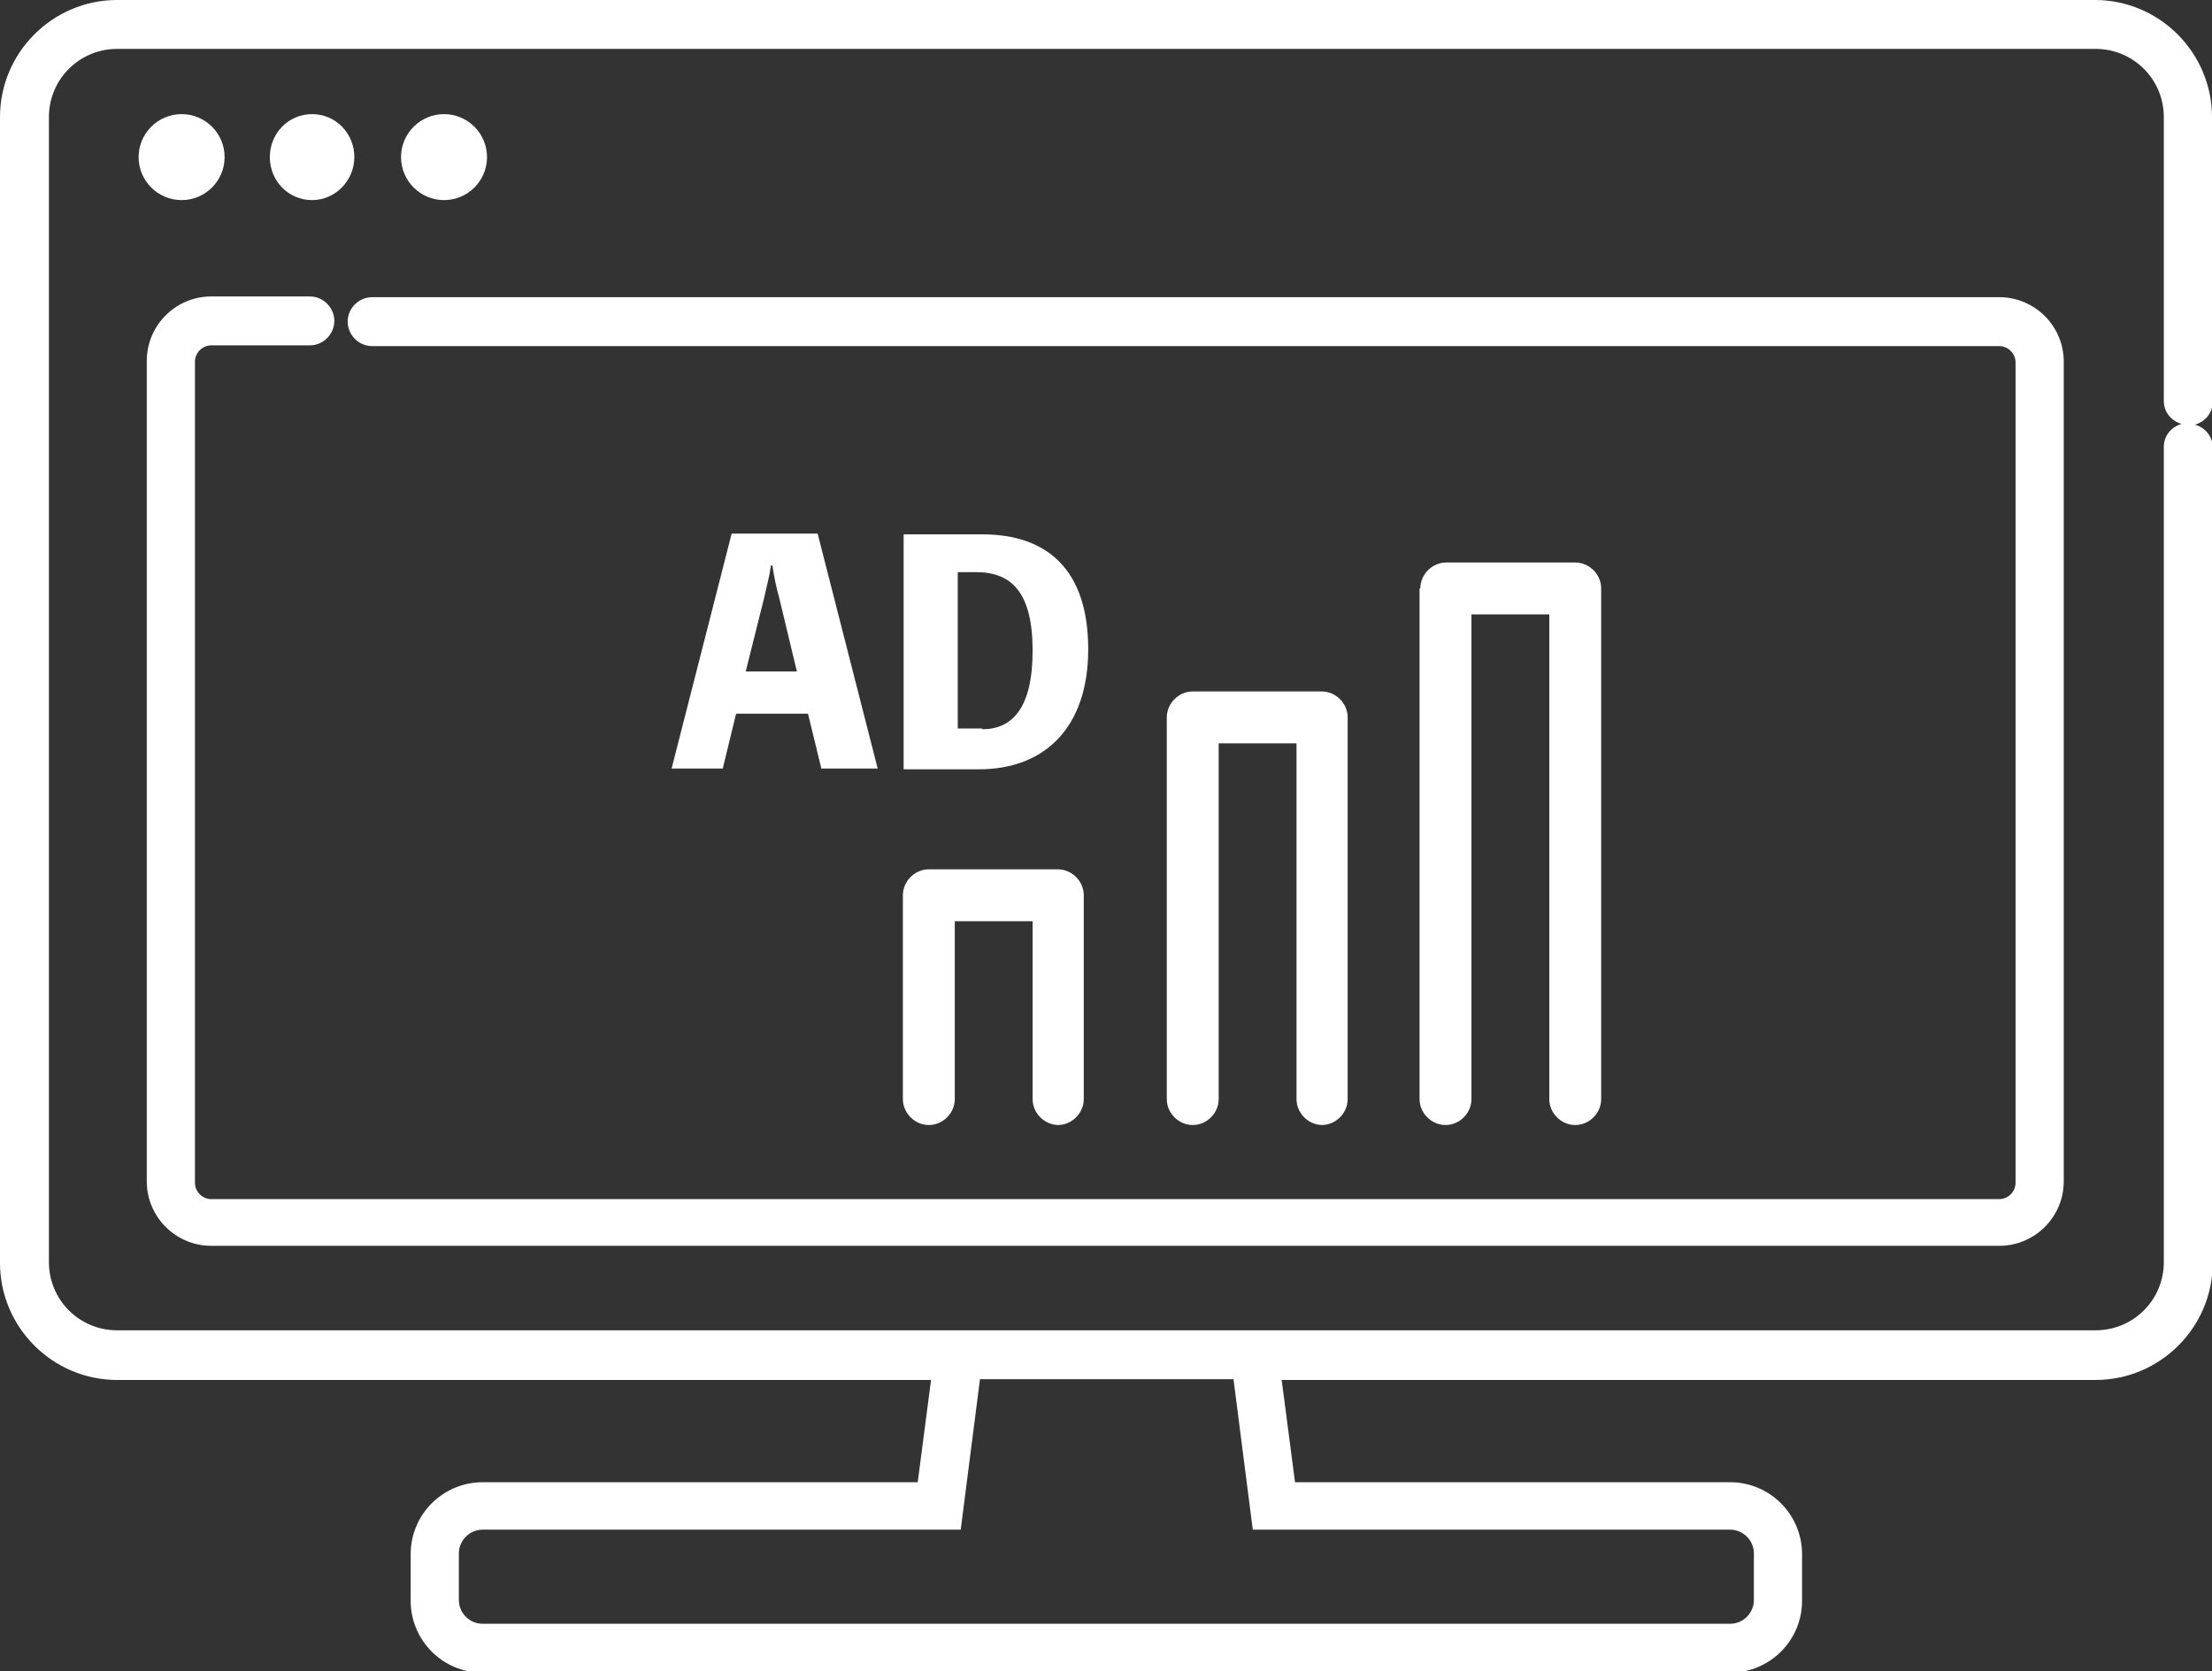
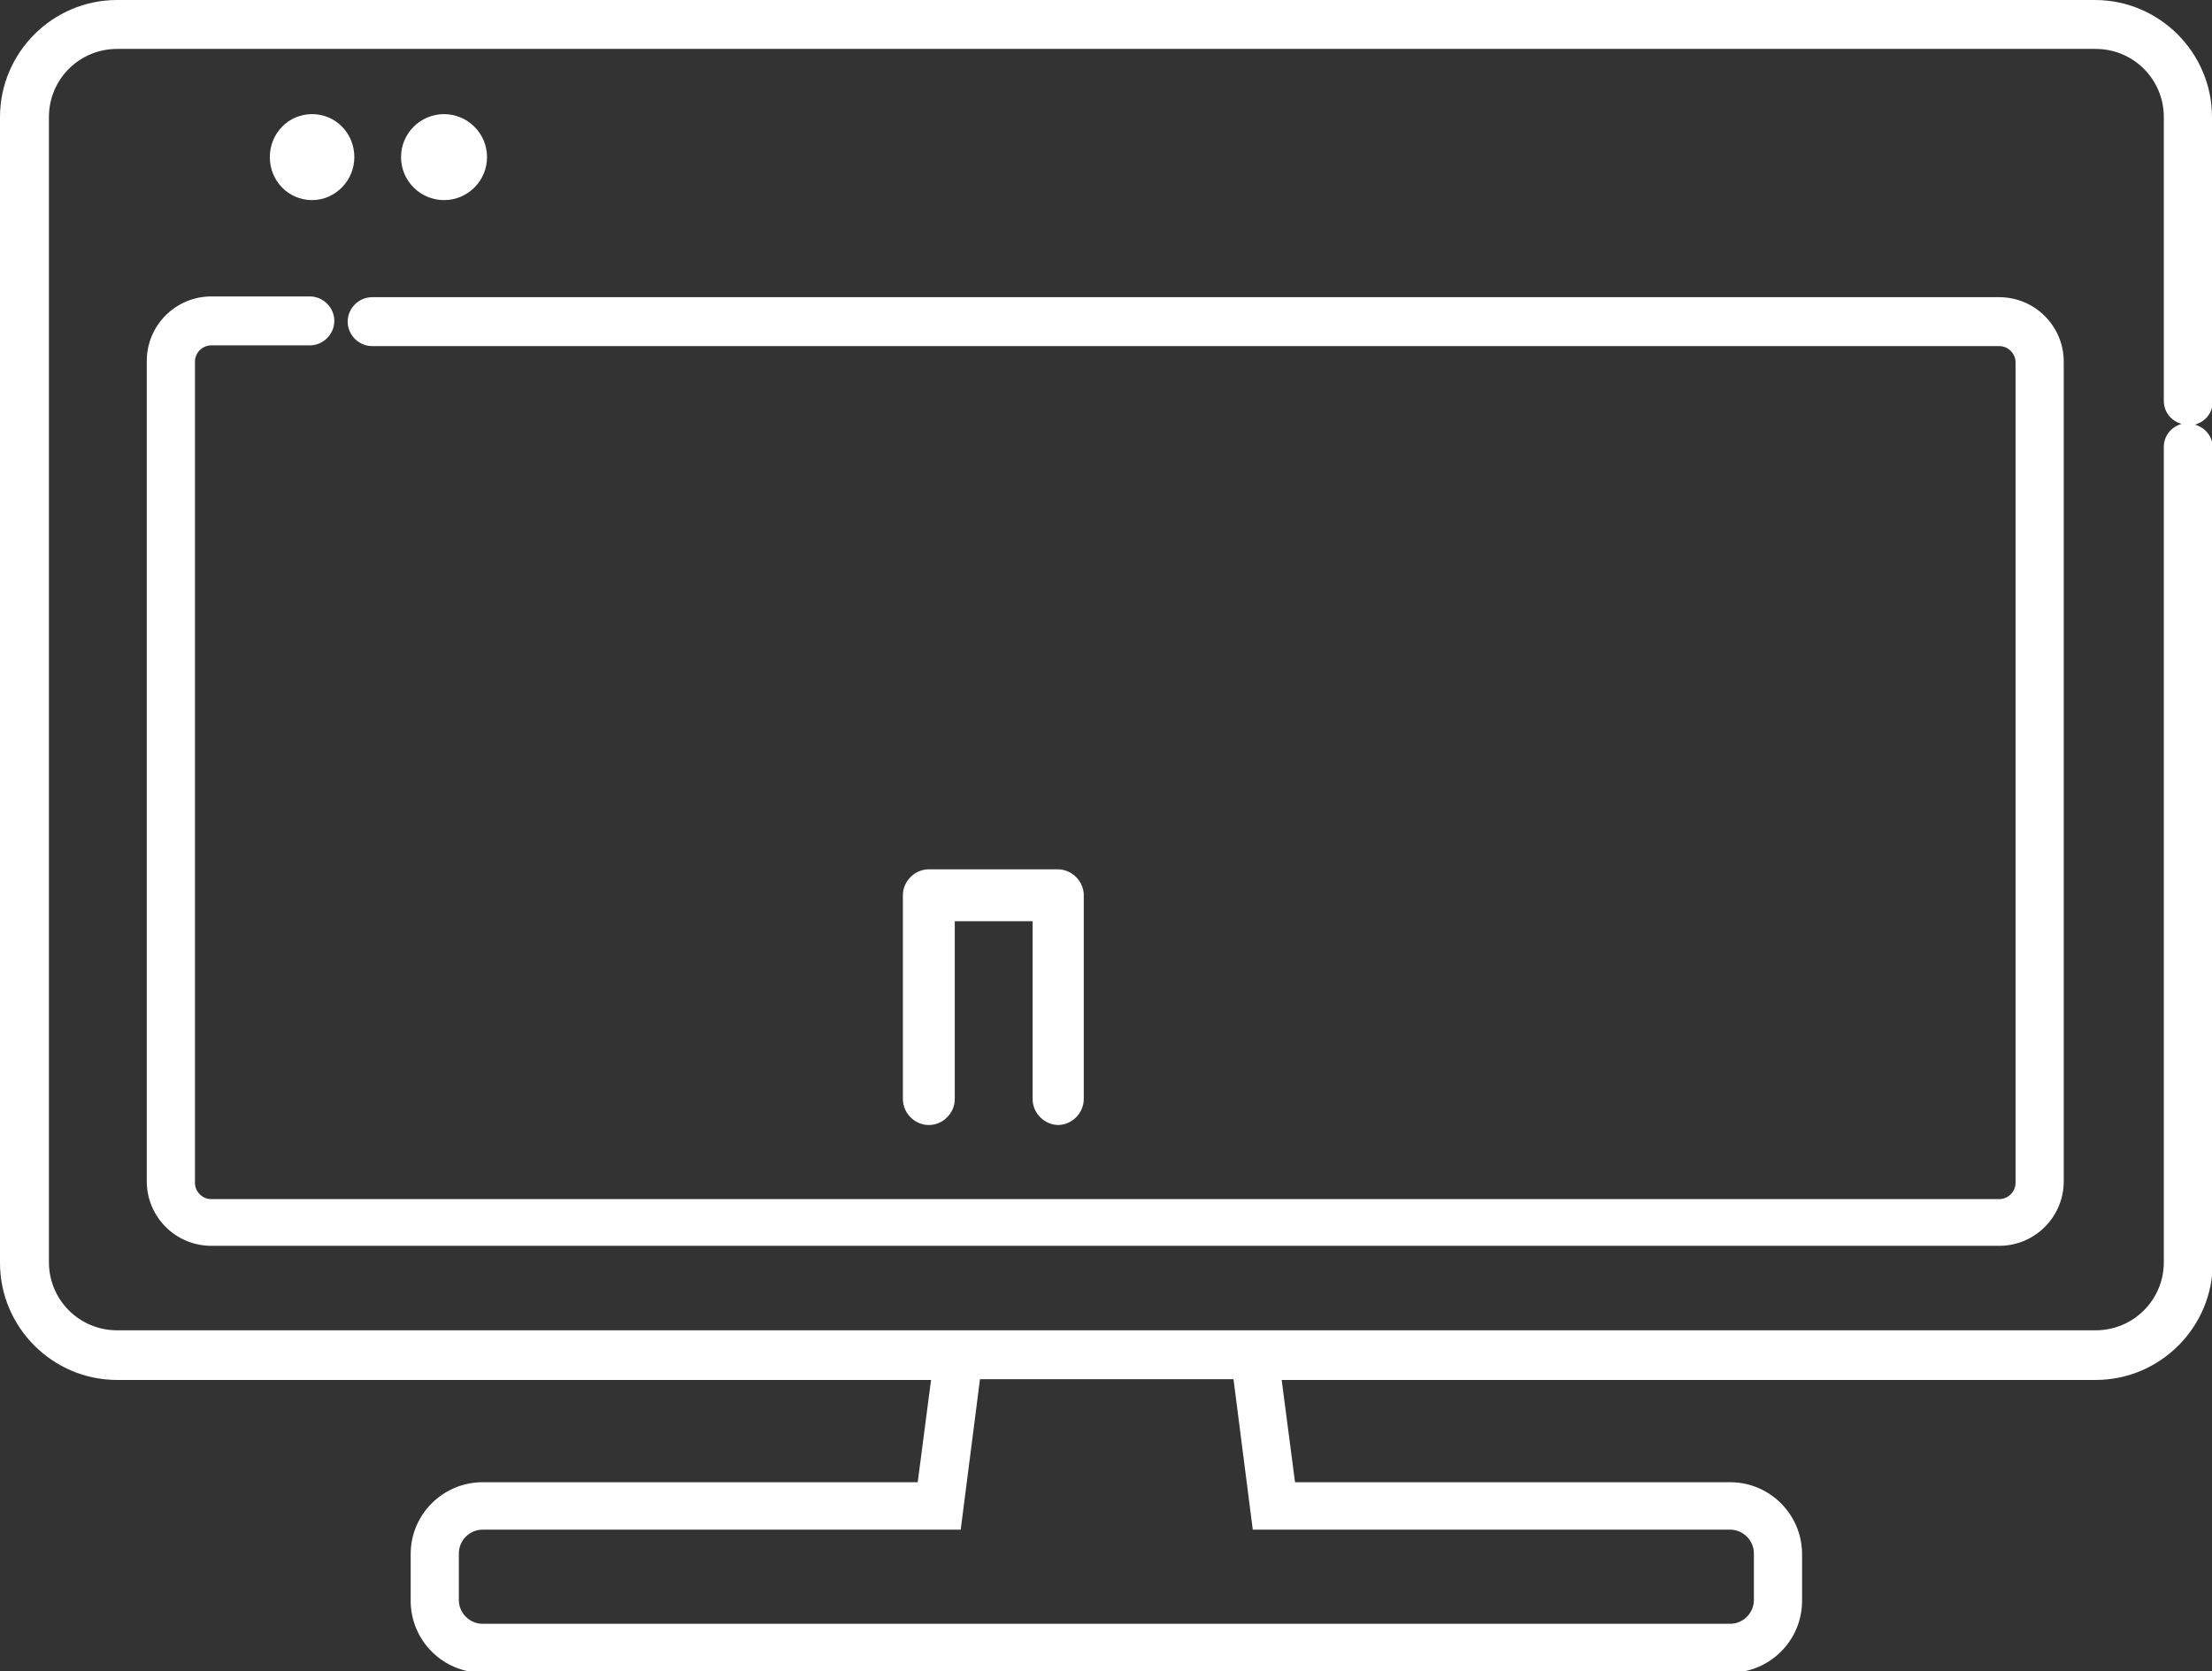
<svg xmlns="http://www.w3.org/2000/svg" id="_レイヤー_1" width="298.4" height="225.5" viewBox="0 0 298.4 225.5">
  <rect x="0" y="0" width="298.4" height="225.5" fill="#333333" stroke="none" />
  <path d="M298.4,54.1V15.8c0-8.7-7.1-15.8-15.8-15.8H15.8C7.1,0,0,7.1,0,15.8v154.6c0,8.7,7.1,15.8,15.8,15.8h109.8l-1.8,13.8h-58.7c-5.3,0-9.7,4.3-9.7,9.7v6.3c0,5.3,4.3,9.7,9.7,9.7h168.3c5.3,0,9.7-4.3,9.7-9.7v-6.3c0-5.3-4.3-9.7-9.7-9.7h-58.7l-1.8-13.8h109.8c8.7,0,15.8-7.1,15.8-15.8V60.4c0-1.5-1-2.7-2.4-3.1,1.4-.4,2.4-1.6,2.4-3.1ZM168.9,206.4h64.5c1.7,0,3.2,1.4,3.2,3.2v6.3c0,1.7-1.4,3.2-3.2,3.2H65.1c-1.7,0-3.2-1.4-3.2-3.2v-6.3c0-1.7,1.4-3.2,3.2-3.2h64.5l2.6-20.3h34.2l2.6,20.3ZM291.9,60.4v109.9c0,5.1-4.1,9.2-9.2,9.2H15.8c-5.1,0-9.2-4.1-9.2-9.2V15.8c0-5.1,4.1-9.2,9.2-9.2h266.9c5.1,0,9.2,4.1,9.2,9.2v38.3c0,1.5,1,2.7,2.4,3.1-1.4.4-2.4,1.6-2.4,3.1Z" fill="#fff" stroke-width="0" />
-   <path d="M24.5,27c3.2,0,5.8-2.6,5.8-5.8s-2.6-5.8-5.8-5.8-5.8,2.6-5.8,5.8,2.6,5.8,5.8,5.8Z" fill="#fff" stroke-width="0" />
  <path d="M42.1,27c3.1,0,5.7-2.6,5.7-5.8s-2.5-5.8-5.7-5.8-5.7,2.6-5.7,5.8,2.5,5.8,5.7,5.8Z" fill="#fff" stroke-width="0" />
  <path d="M59.9,27c3.2,0,5.8-2.6,5.8-5.8s-2.6-5.8-5.8-5.8-5.8,2.6-5.8,5.8,2.6,5.8,5.8,5.8Z" fill="#fff" stroke-width="0" />
  <path d="M269.7,40.1H50.2c-1.8,0-3.3,1.5-3.3,3.3s1.5,3.3,3.3,3.3h219.5c1.2,0,2.2,1,2.2,2.2v110.7c0,1.2-1,2.2-2.2,2.2H28.5c-1.2,0-2.2-1-2.2-2.2V48.8c0-1.2,1-2.2,2.2-2.2h13.3c1.8,0,3.3-1.5,3.3-3.3s-1.5-3.3-3.3-3.3h-13.3c-4.8,0-8.7,3.9-8.7,8.7v110.7c0,4.8,3.9,8.7,8.7,8.7h241.2c4.8,0,8.7-3.9,8.7-8.7V48.8c0-4.8-3.9-8.7-8.7-8.7Z" fill="#fff" stroke-width="0" />
  <path d="M142.7,151.8c1.9,0,3.5-1.6,3.5-3.5v-27.5c0-1.9-1.6-3.5-3.5-3.5h-17.4c-1.9,0-3.5,1.6-3.5,3.5v27.5c0,1.9,1.6,3.5,3.5,3.5s3.5-1.6,3.5-3.5v-24h10.5v24c0,1.9,1.6,3.5,3.5,3.5Z" fill="#fff" stroke-width="0" />
-   <path d="M191.5,79.4v68.9c0,1.9,1.6,3.5,3.5,3.5s3.5-1.6,3.5-3.5v-65.4h10.5v65.4c0,1.9,1.6,3.5,3.5,3.5s3.5-1.6,3.5-3.5v-68.9c0-1.9-1.6-3.5-3.5-3.5h-17.4c-1.9,0-3.5,1.6-3.5,3.5Z" fill="#fff" stroke-width="0" />
-   <path d="M178.3,151.8c1.9,0,3.5-1.6,3.5-3.5v-51.5c0-1.9-1.6-3.5-3.5-3.5h-17.4c-1.9,0-3.5,1.6-3.5,3.5v51.5c0,1.9,1.6,3.5,3.5,3.5s3.5-1.6,3.5-3.5v-48h10.5v48c0,1.9,1.6,3.5,3.5,3.5Z" fill="#fff" stroke-width="0" />
-   <path d="M118.3,103.7h-7.5l-1.8-7.4h-9.7l-1.8,7.4h-6.9l8.1-31.7h11.6l8.1,31.7ZM105.1,80.6c-.4-1.4-.7-2.9-.9-4.3h-.2c-.2,1.5-.6,2.9-.9,4.3l-2.5,10h6.9l-2.4-10Z" fill="#fff" stroke-width="0" />
-   <path d="M132.5,72.1c8.8,0,14.3,4.8,14.3,15.5s-6,16.2-14.7,16.2h-10.2v-31.7h10.6ZM132.5,98.4c4,0,6.8-2.8,6.8-10.6s-2.8-10.6-7.6-10.6h-2.5v21.1h3.3Z" fill="#fff" stroke-width="0" />
</svg>